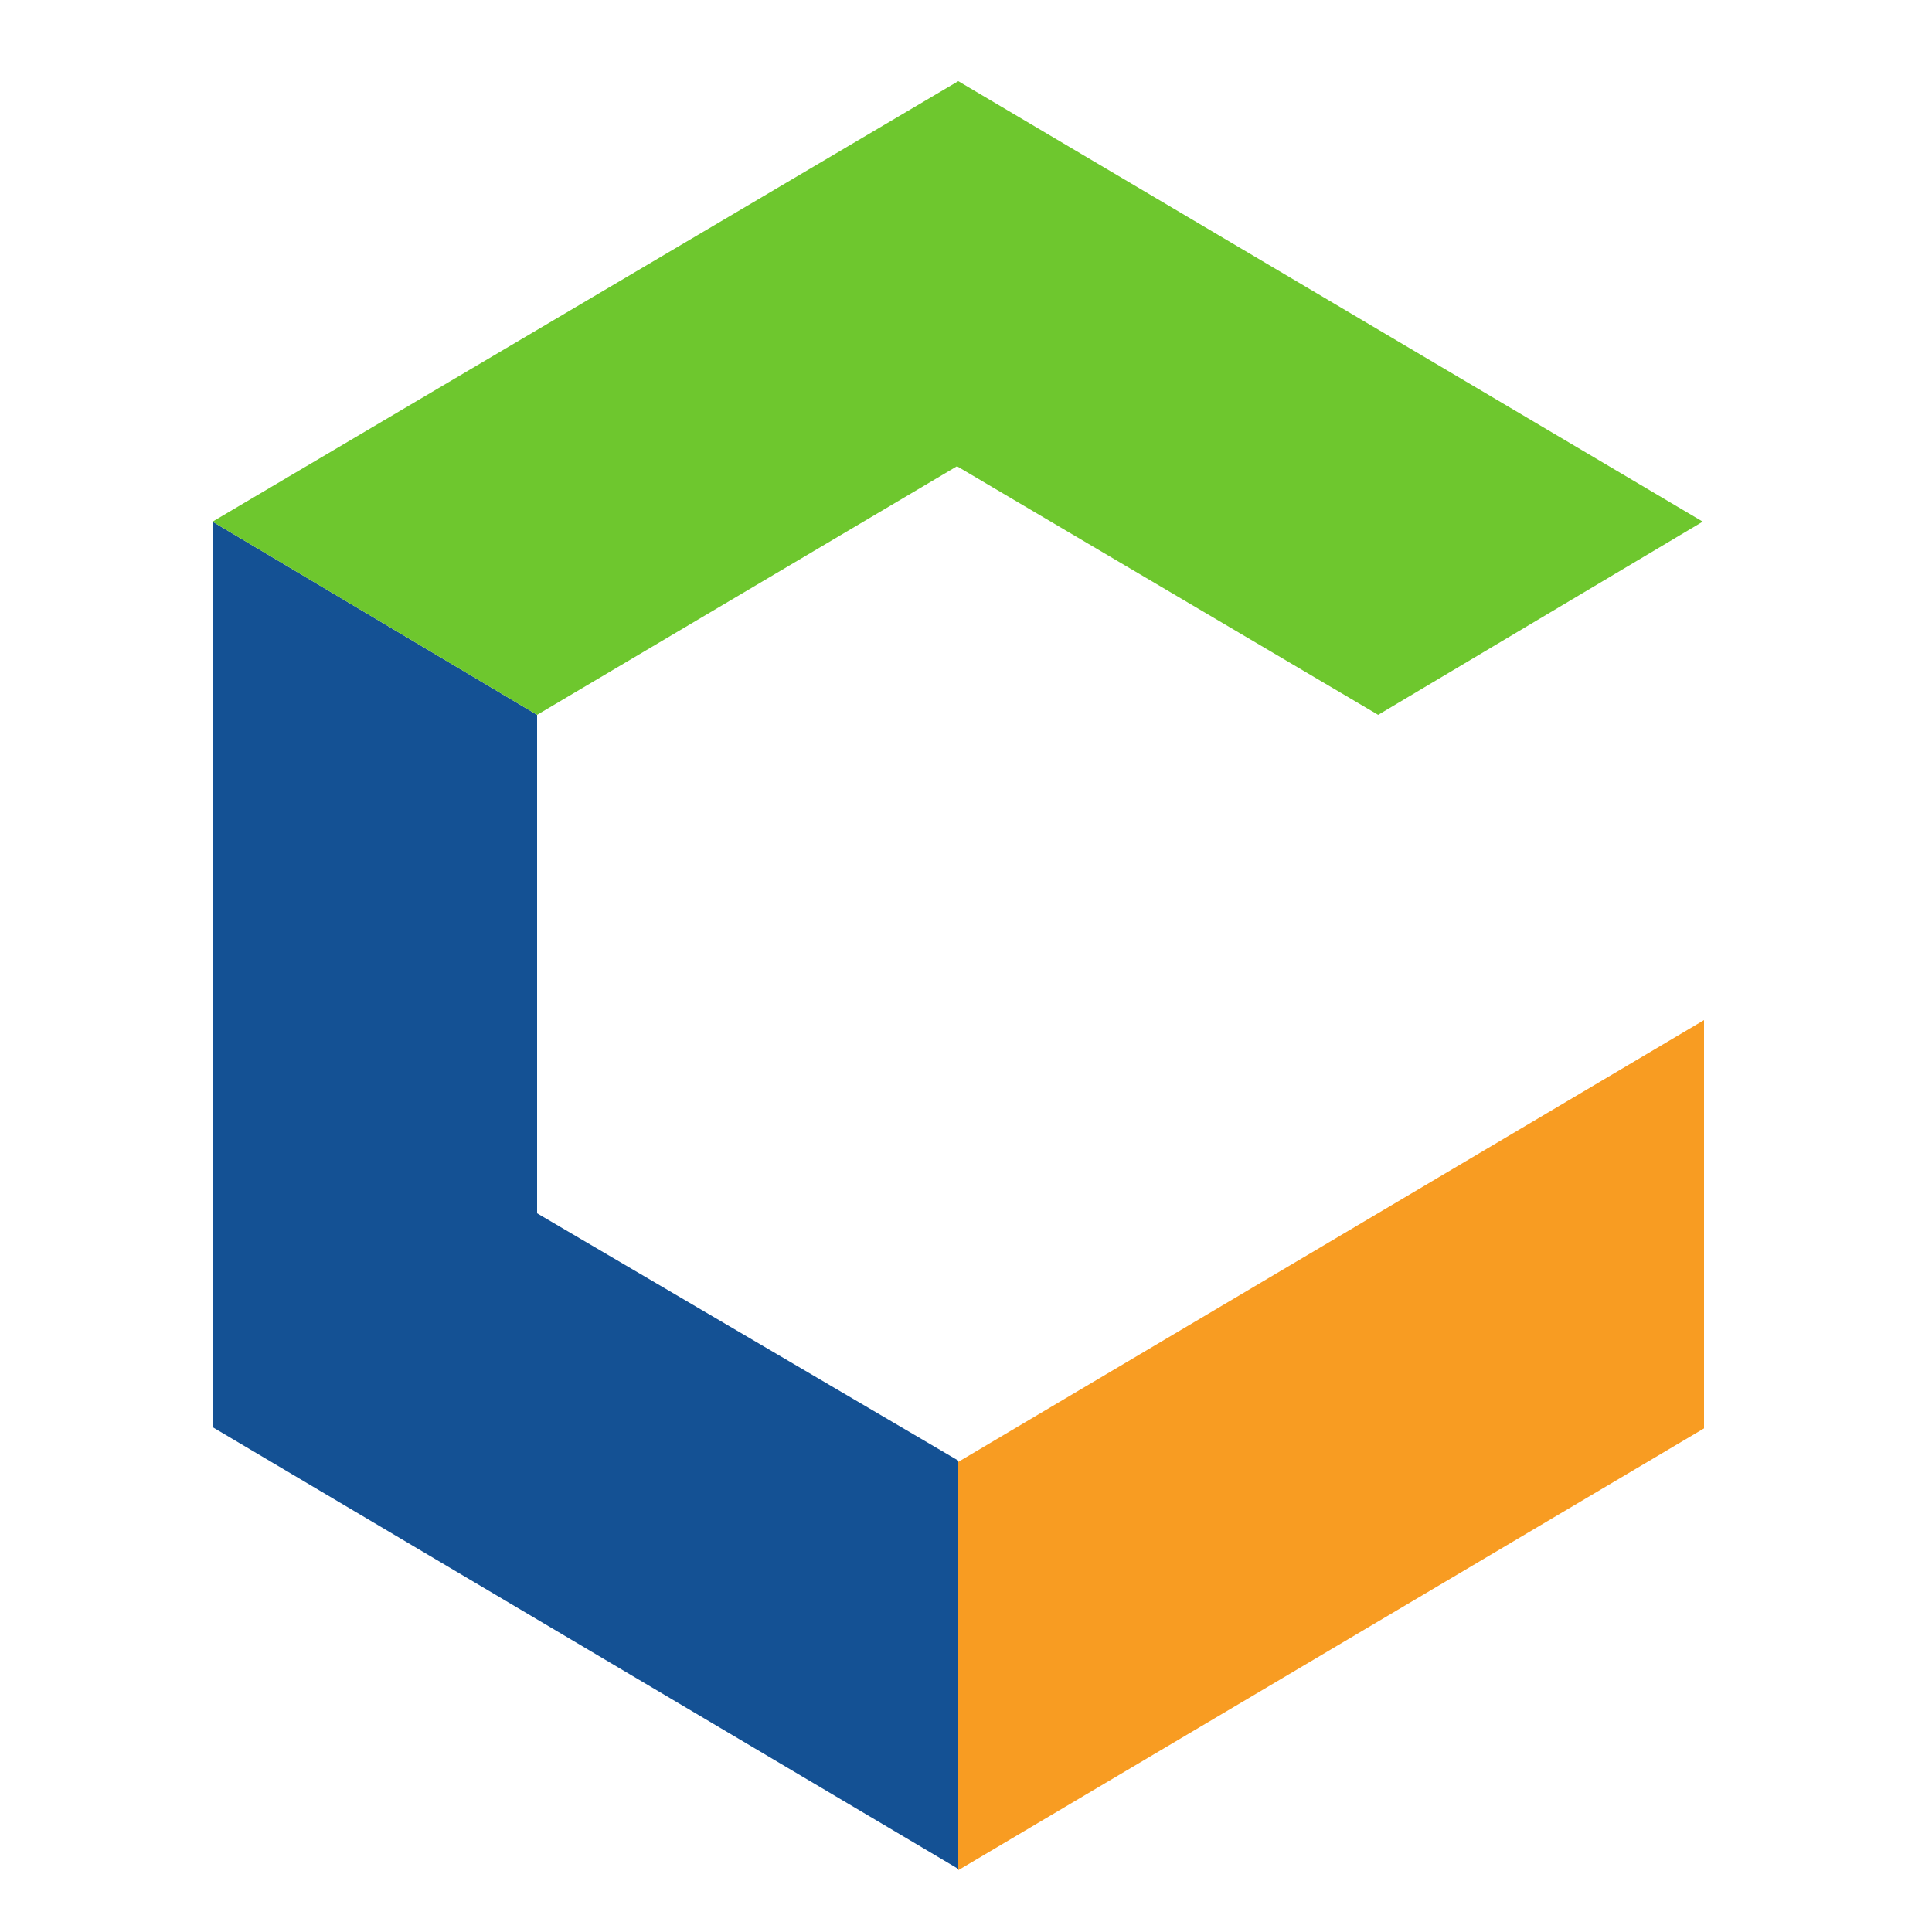
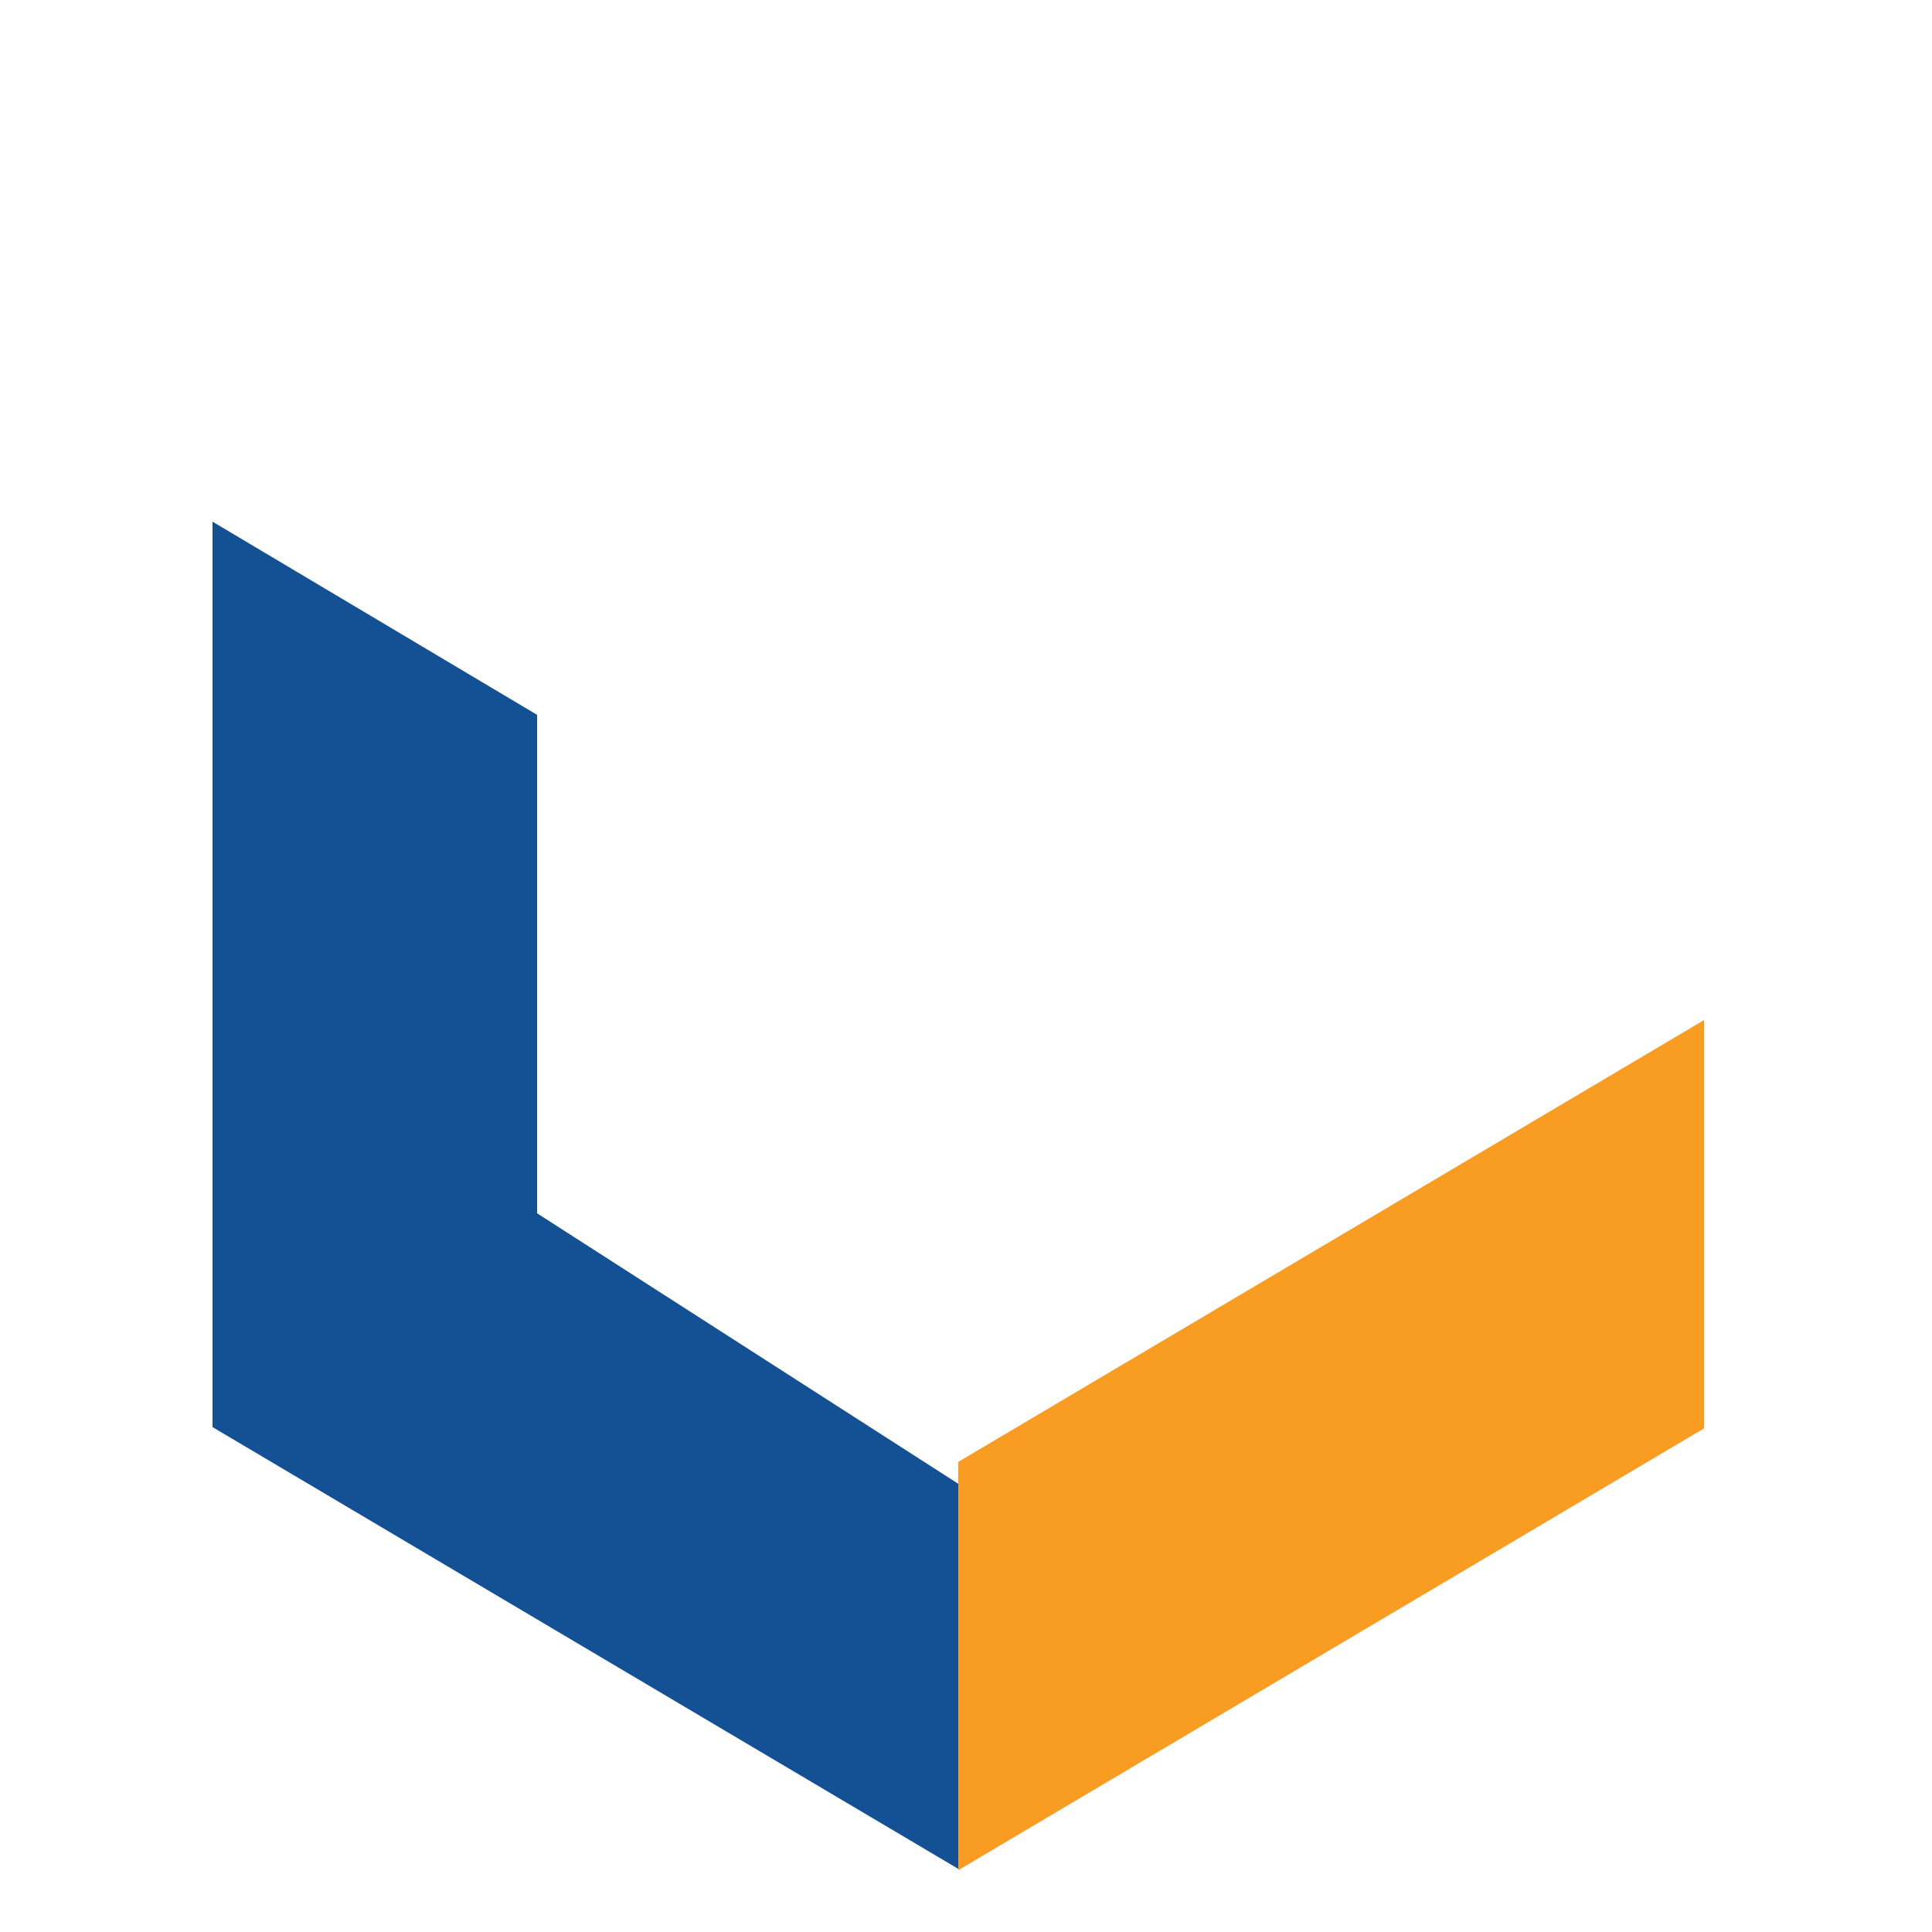
<svg xmlns="http://www.w3.org/2000/svg" xmlns:ns1="http://sodipodi.sourceforge.net/DTD/sodipodi-0.dtd" version="1.1" id="svg2" ns1:docname="Cook-logo-h-4c.eps" x="0px" y="0px" viewBox="0 0 150 150" style="enable-background:new 0 0 150 150;" xml:space="preserve">
  <style type="text/css"> .st0{fill:#145194;} .st1{fill:#6EC72E;} .st2{fill:#F89C22;} </style>
-   <path id="path12" class="st0" d="M41.7,94.2V55.5l-25.2-15v70.3l57.9,34.3v-1.8v-29.9L41.7,94.2" />
-   <path id="path14" class="st1" d="M74.4,6.3L16.5,40.5l25.2,15l32.6-19.3L107,55.5l25.2-15L74.4,6.3" />
+   <path id="path12" class="st0" d="M41.7,94.2V55.5l-25.2-15v70.3l57.9,34.3v-29.9L41.7,94.2" />
  <path id="path16" class="st2" d="M74.4,113.5v31.7l57.9-34.3V79.2L74.4,113.5" />
</svg>